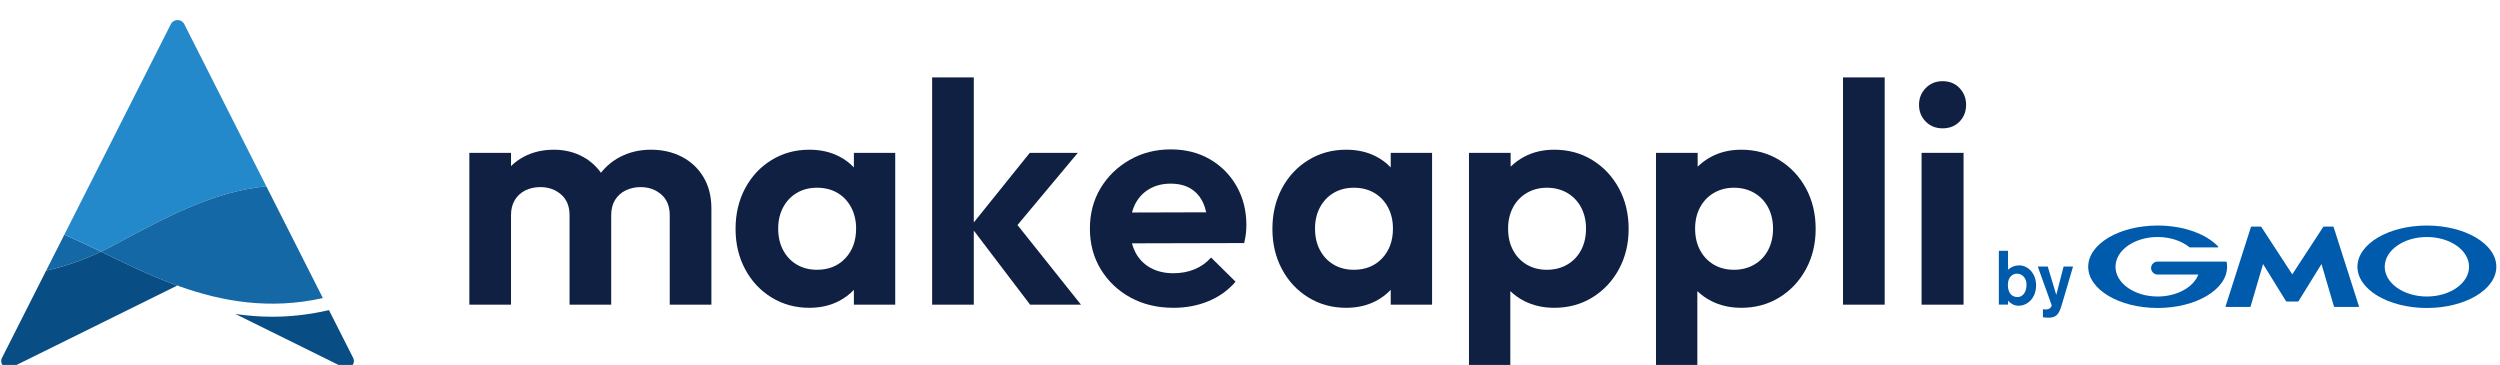
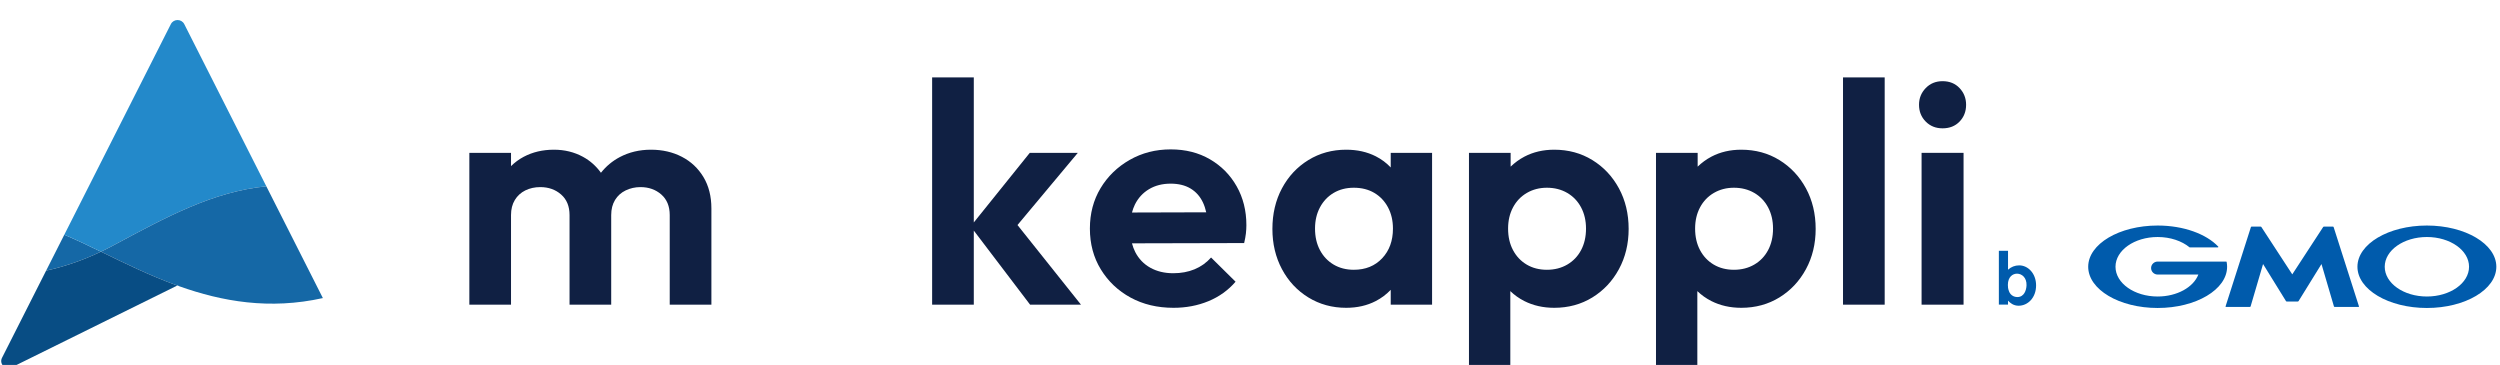
<svg xmlns="http://www.w3.org/2000/svg" width="322" height="47" viewBox="0 0 322 47" fill="none">
  <g clip-path="url(#clip0_73_467)">
    <path d="M261.016 36.739C260.996 37.387 260.708 38.26 259.834 38.26C259.736 38.26 258.932 38.26 258.693 37.327C258.653 37.211 258.614 37.004 258.614 36.7C258.614 35.651 259.249 35.248 259.785 35.248C260.43 35.248 261.046 35.768 261.016 36.739ZM257.453 32.306V39.231H258.634V38.721C258.892 39.015 259.339 39.378 259.994 39.378C261.175 39.378 262.248 38.358 262.248 36.759C262.248 35.199 261.195 34.179 260.073 34.179C259.527 34.179 259.031 34.375 258.634 34.739V32.306H257.453Z" fill="#005BAC" />
-     <path d="M267.011 34.326L265.751 38.603L265.473 39.525C265.135 40.555 264.769 40.918 263.845 40.918C263.458 40.918 263.269 40.879 263.131 40.859V39.83C263.24 39.849 263.329 39.859 263.448 39.859C263.537 39.859 263.795 39.859 263.985 39.731C264.123 39.642 264.262 39.427 264.262 39.329L262.466 34.326H263.746L264.848 37.985L265.791 34.326H267.011Z" fill="#005BAC" />
    <path d="M295.245 38.834H295.957C295.993 38.834 296.038 38.809 296.057 38.778L299.007 34.006L300.611 39.467C300.621 39.501 300.659 39.529 300.695 39.529H303.791C303.828 39.529 303.848 39.501 303.837 39.467L300.572 29.25C300.561 29.216 300.523 29.187 300.486 29.187H299.323C299.287 29.187 299.242 29.212 299.222 29.242L295.245 35.338L291.267 29.242C291.247 29.212 291.202 29.187 291.166 29.187H290.002C289.966 29.187 289.928 29.216 289.917 29.25L286.651 39.467C286.641 39.501 286.661 39.529 286.697 39.529H289.794C289.83 39.529 289.868 39.501 289.878 39.467L291.482 34.006L294.432 38.778C294.451 38.809 294.496 38.834 294.532 38.834H295.245Z" fill="#005BAC" />
    <path d="M286.792 33.744C286.791 33.743 286.791 33.743 286.791 33.742C286.785 33.713 286.759 33.691 286.727 33.691H277.906C277.439 33.691 277.061 34.065 277.061 34.526C277.061 34.987 277.439 35.361 277.906 35.361H283.148C282.524 36.99 280.413 38.19 277.906 38.19C274.907 38.19 272.476 36.474 272.476 34.358C272.476 32.242 274.907 30.527 277.906 30.527C279.544 30.527 281.012 31.039 282.007 31.849C282.011 31.851 282.014 31.854 282.018 31.857C282.028 31.863 282.041 31.867 282.054 31.867H285.659C285.695 31.867 285.725 31.839 285.725 31.802C285.725 31.787 285.719 31.772 285.709 31.761C285.707 31.759 285.705 31.757 285.703 31.755C284.169 30.139 281.252 29.049 277.906 29.049C272.966 29.049 268.96 31.426 268.96 34.358C268.96 37.291 272.966 39.668 277.906 39.668C282.846 39.668 286.851 37.291 286.851 34.358C286.851 34.151 286.831 33.946 286.792 33.744Z" fill="#005BAC" />
    <path d="M312.583 29.049C307.642 29.049 303.638 31.426 303.638 34.358C303.638 37.291 307.642 39.668 312.583 39.668C317.523 39.668 321.528 37.291 321.528 34.358C321.528 31.426 317.523 29.049 312.583 29.049ZM312.583 38.19C309.584 38.19 307.153 36.474 307.153 34.358C307.153 32.242 309.584 30.527 312.583 30.527C315.582 30.527 318.013 32.242 318.013 34.358C318.013 36.474 315.582 38.19 312.583 38.19Z" fill="#005BAC" />
    <path d="M87.818 20.193C86.643 19.585 85.319 19.282 83.844 19.282C82.369 19.282 81.031 19.599 79.829 20.233C78.869 20.74 78.064 21.418 77.401 22.252C76.787 21.397 76.019 20.703 75.077 20.193C73.957 19.585 72.715 19.282 71.349 19.282C69.901 19.282 68.605 19.585 67.458 20.193C66.84 20.519 66.298 20.925 65.819 21.396V19.687H60.452V39.241H65.819V27.703C65.819 26.947 65.983 26.3 66.311 25.759C66.638 25.22 67.089 24.808 67.662 24.524C68.236 24.241 68.877 24.099 69.588 24.099C70.653 24.099 71.547 24.417 72.271 25.051C72.995 25.685 73.357 26.569 73.357 27.703V39.241H78.723V27.703C78.723 26.947 78.887 26.3 79.215 25.759C79.543 25.22 80 24.808 80.587 24.524C81.174 24.241 81.809 24.099 82.492 24.099C83.558 24.099 84.452 24.417 85.176 25.051C85.899 25.685 86.261 26.569 86.261 27.703V39.241H91.628V26.852C91.628 25.288 91.286 23.938 90.604 22.804C89.921 21.67 88.992 20.8 87.818 20.193Z" fill="#102043" />
-     <path d="M109.98 21.567C109.435 20.994 108.8 20.509 108.055 20.132C106.935 19.565 105.665 19.282 104.245 19.282C102.442 19.282 100.818 19.727 99.37 20.618C97.922 21.508 96.789 22.723 95.97 24.261C95.15 25.8 94.741 27.541 94.741 29.484C94.741 31.401 95.15 33.128 95.97 34.666C96.789 36.205 97.922 37.419 99.37 38.31C100.818 39.2 102.442 39.645 104.245 39.645C105.665 39.645 106.935 39.355 108.055 38.775C108.8 38.389 109.435 37.902 109.98 37.331V39.241H115.306V19.687H109.98V21.567ZM108.875 33.269C107.946 34.255 106.73 34.747 105.228 34.747C104.245 34.747 103.378 34.524 102.627 34.079C101.875 33.634 101.288 33.013 100.865 32.216C100.442 31.421 100.23 30.496 100.23 29.443C100.23 28.418 100.442 27.507 100.865 26.711C101.288 25.915 101.875 25.294 102.627 24.848C103.378 24.403 104.245 24.18 105.228 24.18C106.239 24.18 107.119 24.403 107.871 24.848C108.622 25.294 109.208 25.915 109.632 26.711C110.055 27.507 110.267 28.418 110.267 29.443C110.267 31.009 109.803 32.284 108.875 33.269Z" fill="#102043" />
    <path d="M138.821 19.687H132.635L125.425 28.651V9.97H120.058V39.241H125.425V29.699L132.676 39.241H139.23L131.052 28.984L138.821 19.687Z" fill="#102043" />
    <path d="M155.843 20.517C154.382 19.666 152.695 19.241 150.784 19.241C148.844 19.241 147.083 19.694 145.499 20.598C143.915 21.502 142.665 22.717 141.75 24.241C140.835 25.766 140.378 27.5 140.378 29.443C140.378 31.414 140.849 33.168 141.792 34.706C142.734 36.245 144.01 37.453 145.622 38.33C147.233 39.207 149.077 39.645 151.152 39.645C152.764 39.645 154.259 39.362 155.638 38.795C157.017 38.229 158.185 37.392 159.141 36.285L155.987 33.168C155.385 33.843 154.675 34.349 153.856 34.686C153.037 35.024 152.122 35.192 151.111 35.192C149.991 35.192 149.008 34.956 148.162 34.484C147.315 34.012 146.667 33.337 146.216 32.459C146.038 32.113 145.905 31.736 145.798 31.341L160.247 31.306C160.356 30.847 160.431 30.435 160.472 30.071C160.513 29.706 160.534 29.349 160.534 28.998C160.534 27.136 160.117 25.47 159.284 23.998C158.451 22.527 157.304 21.367 155.843 20.517ZM147.998 24.363C148.79 23.891 149.719 23.654 150.784 23.654C151.794 23.654 152.648 23.863 153.344 24.282C154.04 24.7 154.573 25.301 154.942 26.083C155.119 26.459 155.258 26.882 155.362 27.345L145.799 27.372C145.898 27.011 146.017 26.664 146.175 26.346C146.598 25.496 147.206 24.835 147.998 24.363Z" fill="#102043" />
    <path d="M179.125 21.567C178.58 20.994 177.945 20.509 177.2 20.132C176.08 19.565 174.81 19.282 173.39 19.282C171.587 19.282 169.963 19.727 168.515 20.618C167.067 21.508 165.934 22.723 165.115 24.261C164.295 25.8 163.886 27.541 163.886 29.484C163.886 31.401 164.295 33.128 165.115 34.666C165.934 36.205 167.067 37.419 168.515 38.31C169.963 39.2 171.587 39.645 173.39 39.645C174.81 39.645 176.08 39.355 177.2 38.775C177.945 38.389 178.58 37.902 179.125 37.331V39.241H184.451V19.687H179.125V21.567ZM178.02 33.269C177.091 34.255 175.875 34.747 174.374 34.747C173.39 34.747 172.523 34.524 171.772 34.079C171.02 33.634 170.433 33.013 170.01 32.216C169.587 31.421 169.375 30.496 169.375 29.443C169.375 28.418 169.587 27.507 170.01 26.711C170.433 25.915 171.02 25.294 171.772 24.848C172.523 24.403 173.39 24.18 174.374 24.18C175.384 24.18 176.264 24.403 177.016 24.848C177.767 25.294 178.353 25.915 178.777 26.711C179.2 27.507 179.412 28.418 179.412 29.443C179.412 31.009 178.948 32.284 178.02 33.269Z" fill="#102043" />
    <path d="M205.098 20.618C203.65 19.727 202.012 19.282 200.182 19.282C198.762 19.282 197.485 19.579 196.352 20.172C195.677 20.526 195.09 20.963 194.57 21.464V19.687H189.203V47.419H194.529V37.496C195.05 37.995 195.644 38.427 196.331 38.775C197.479 39.355 198.762 39.645 200.182 39.645C202.012 39.645 203.65 39.2 205.098 38.31C206.546 37.419 207.686 36.204 208.519 34.666C209.352 33.128 209.769 31.401 209.769 29.484C209.769 27.541 209.352 25.8 208.519 24.261C207.686 22.723 206.546 21.508 205.098 20.618ZM203.644 32.216C203.22 33.013 202.626 33.634 201.862 34.079C201.097 34.524 200.223 34.747 199.24 34.747C198.257 34.747 197.389 34.524 196.639 34.079C195.887 33.634 195.3 33.013 194.877 32.216C194.453 31.421 194.242 30.496 194.242 29.443C194.242 28.418 194.453 27.507 194.877 26.711C195.3 25.915 195.894 25.294 196.659 24.848C197.423 24.403 198.284 24.18 199.24 24.18C200.223 24.18 201.097 24.403 201.862 24.848C202.626 25.294 203.22 25.915 203.644 26.711C204.067 27.507 204.279 28.418 204.279 29.443C204.279 30.496 204.067 31.421 203.644 32.216Z" fill="#102043" />
    <path d="M229.187 20.618C227.739 19.727 226.1 19.282 224.271 19.282C222.85 19.282 221.573 19.579 220.44 20.172C219.766 20.526 219.178 20.963 218.658 21.464V19.687H213.292V47.419H218.617V37.496C219.138 37.995 219.732 38.427 220.42 38.775C221.567 39.355 222.85 39.645 224.271 39.645C226.1 39.645 227.739 39.2 229.187 38.31C230.634 37.419 231.774 36.204 232.608 34.666C233.44 33.128 233.857 31.401 233.857 29.484C233.857 27.541 233.44 25.8 232.608 24.261C231.774 22.723 230.634 21.508 229.187 20.618ZM227.732 32.216C227.309 33.013 226.715 33.634 225.95 34.079C225.185 34.524 224.312 34.747 223.328 34.747C222.345 34.747 221.478 34.524 220.727 34.079C219.975 33.634 219.388 33.013 218.965 32.216C218.542 31.421 218.33 30.496 218.33 29.443C218.33 28.418 218.542 27.507 218.965 26.711C219.388 25.915 219.982 25.294 220.747 24.848C221.512 24.403 222.372 24.18 223.328 24.18C224.312 24.18 225.185 24.403 225.95 24.848C226.715 25.294 227.309 25.915 227.732 26.711C228.155 27.507 228.367 28.418 228.367 29.443C228.367 30.496 228.155 31.421 227.732 32.216Z" fill="#102043" />
    <path d="M242.747 9.97H237.38V39.241H242.747V9.97Z" fill="#102043" />
    <path d="M252.906 19.687H247.499V39.241H252.906V19.687Z" fill="#102043" />
    <path d="M250.202 16.529C251.103 16.529 251.834 16.239 252.394 15.658C252.953 15.078 253.234 14.357 253.234 13.493C253.234 12.656 252.953 11.941 252.394 11.347C251.834 10.754 251.103 10.456 250.202 10.456C249.328 10.456 248.604 10.754 248.031 11.347C247.457 11.941 247.17 12.656 247.17 13.493C247.17 14.357 247.457 15.078 248.031 15.658C248.604 16.239 249.328 16.529 250.202 16.529Z" fill="#102043" />
    <path d="M8.281 30.234L5.943 34.854C8.121 34.381 10.495 33.61 12.998 32.415C11.364 31.623 9.793 30.872 8.281 30.234Z" fill="#1568A6" />
    <path d="M14.5 31.659C21.51 27.898 27.407 24.693 34.303 23.995L23.735 3.11C23.379 2.405 22.361 2.405 22.005 3.11L8.281 30.235C9.793 30.872 11.364 31.623 12.998 32.415C13.495 32.178 13.994 31.931 14.5 31.659Z" fill="#2389CA" />
    <path d="M14.5 31.659C13.994 31.931 13.495 32.178 12.998 32.415C16.043 33.89 19.308 35.503 22.832 36.778L22.87 36.759L23.104 36.875C28.593 38.825 34.707 39.925 41.587 38.392L34.303 23.995C27.407 24.693 21.511 27.898 14.5 31.659Z" fill="#1568A6" />
    <path d="M5.943 34.854L0.258 46.09C-0.14 46.877 0.704 47.711 1.5 47.318L22.832 36.778C19.308 35.503 16.042 33.89 12.998 32.415C10.495 33.61 8.121 34.381 5.943 34.854Z" fill="#084D84" />
-     <path d="M45.482 46.09L42.37 39.941L41.961 40.032C39.69 40.538 37.372 40.795 35.071 40.795C33.505 40.795 31.925 40.675 30.318 40.439L44.24 47.318C45.035 47.711 45.88 46.877 45.482 46.09Z" fill="#084D84" />
  </g>
  <defs>
    <clipPath id="clip0_73_467">
      <rect width="322" height="47" fill="white" />
    </clipPath>
  </defs>
</svg>